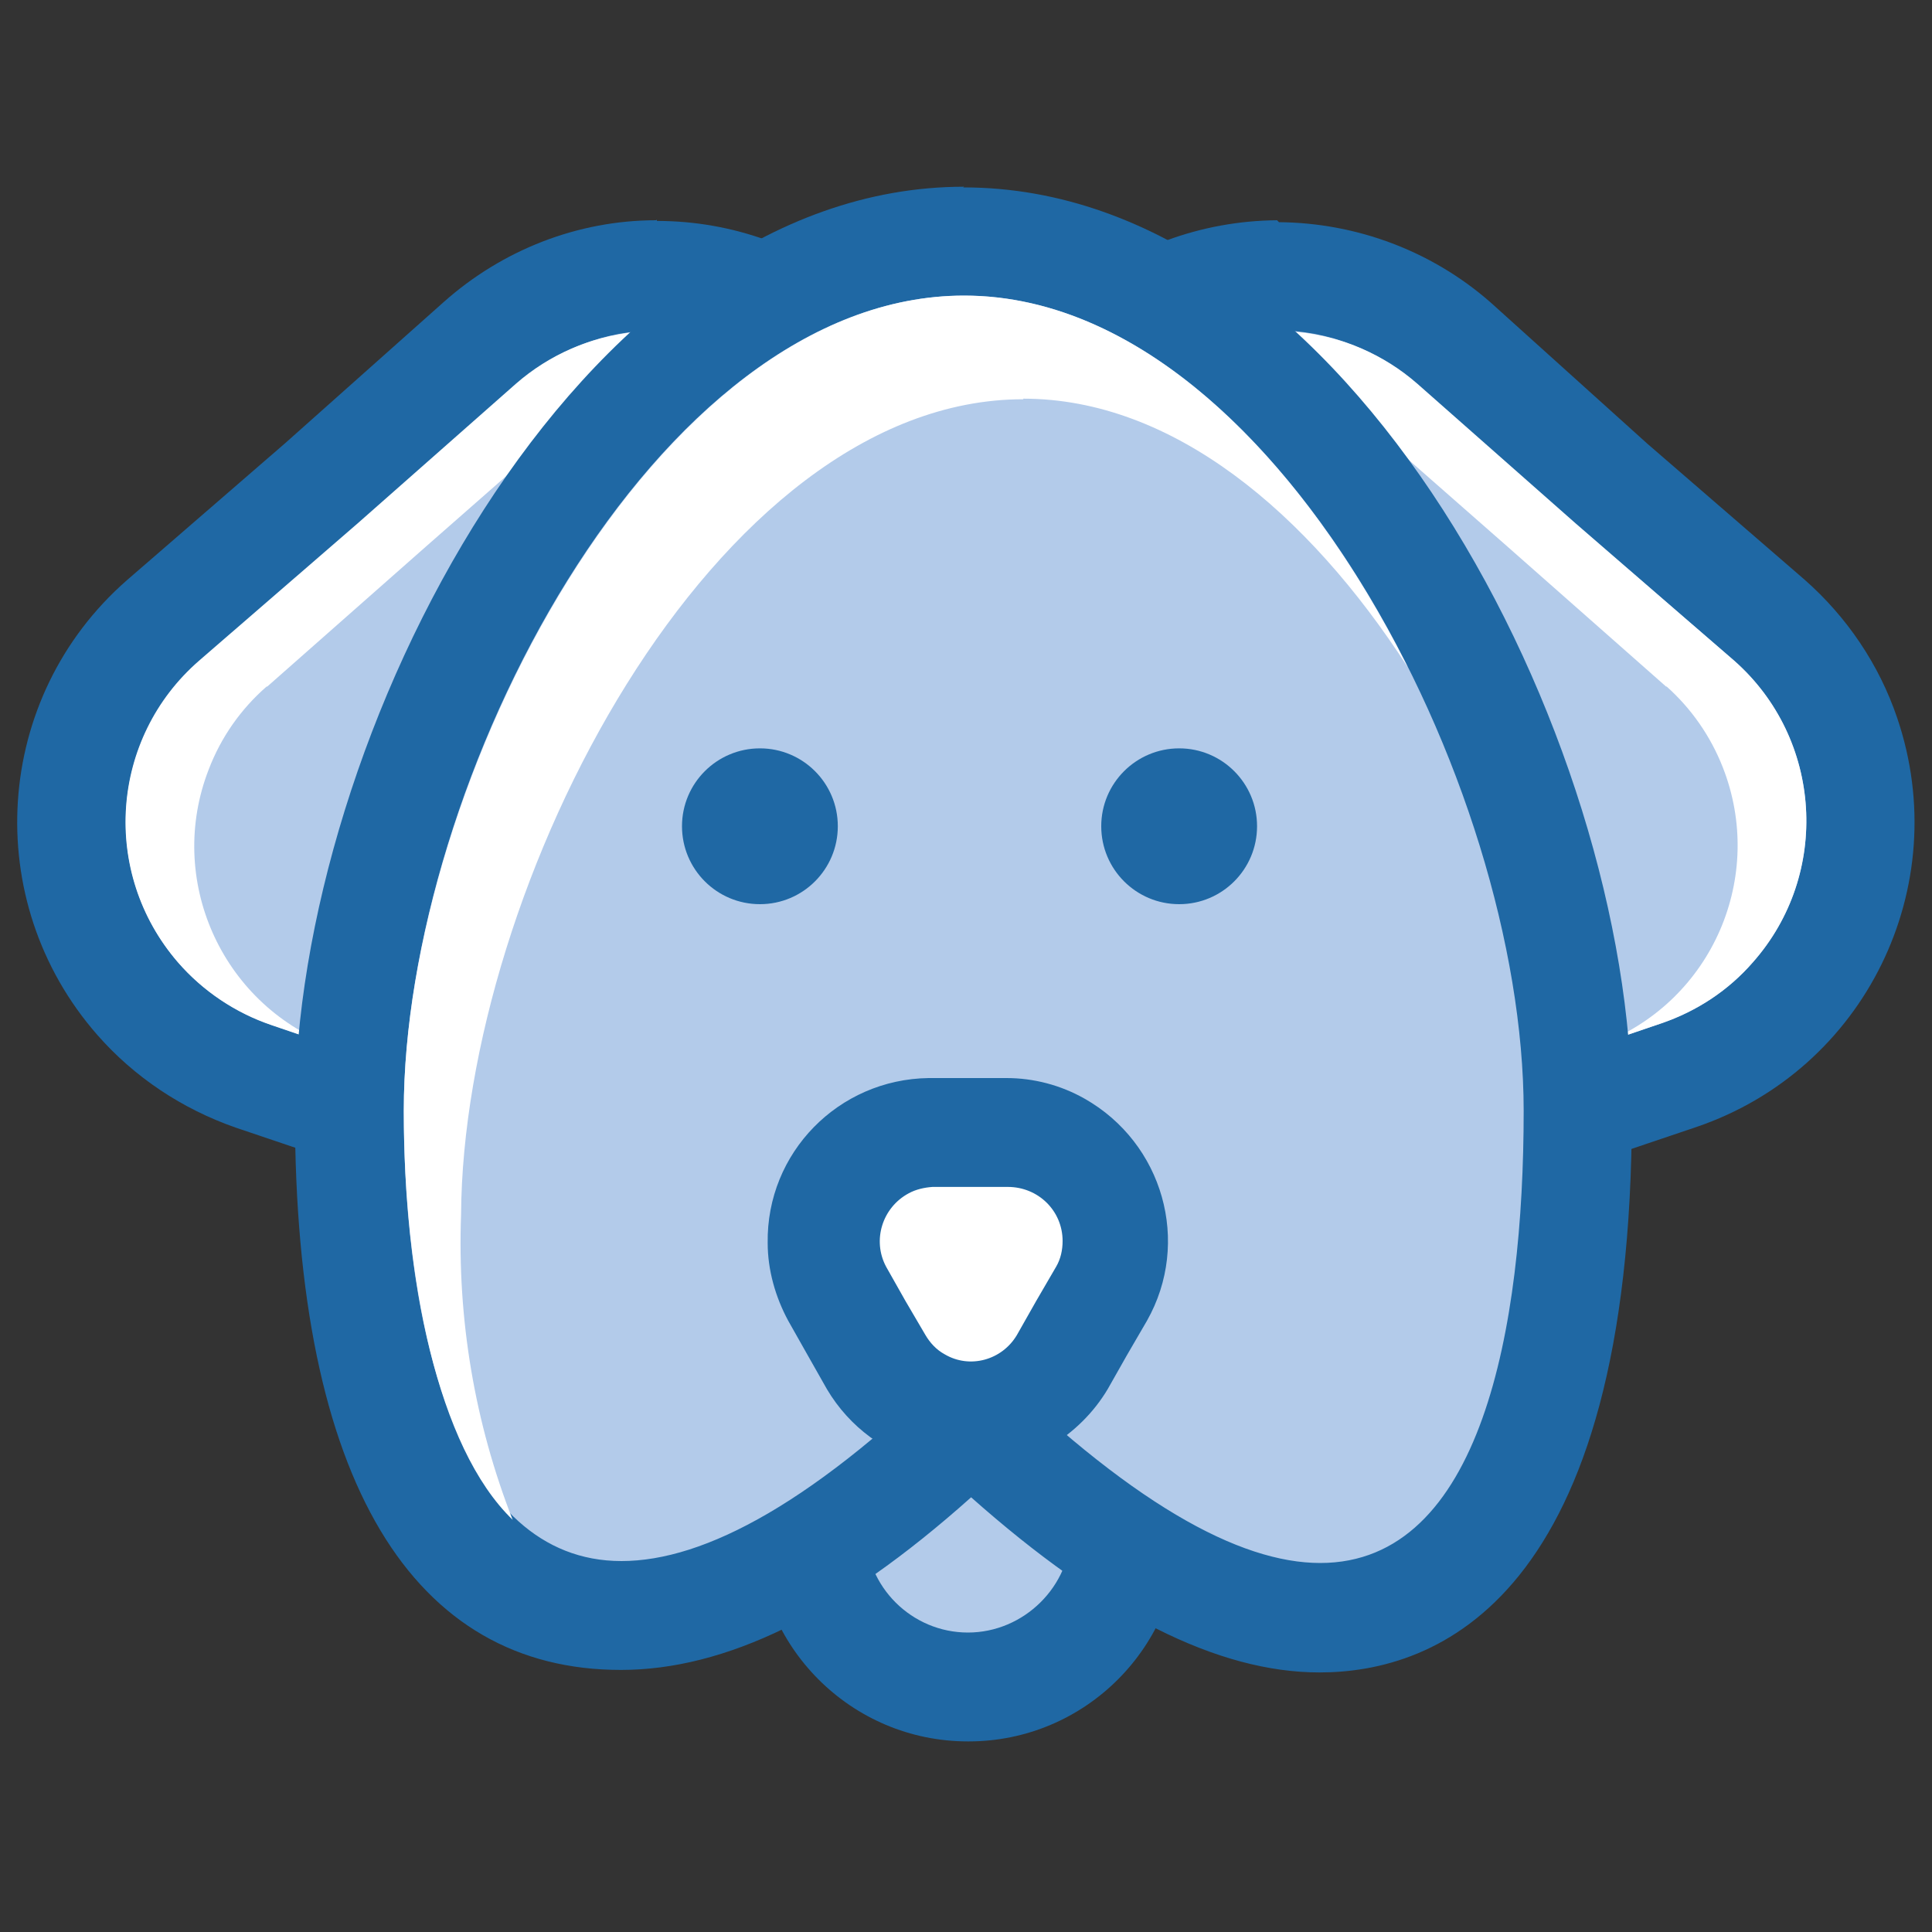
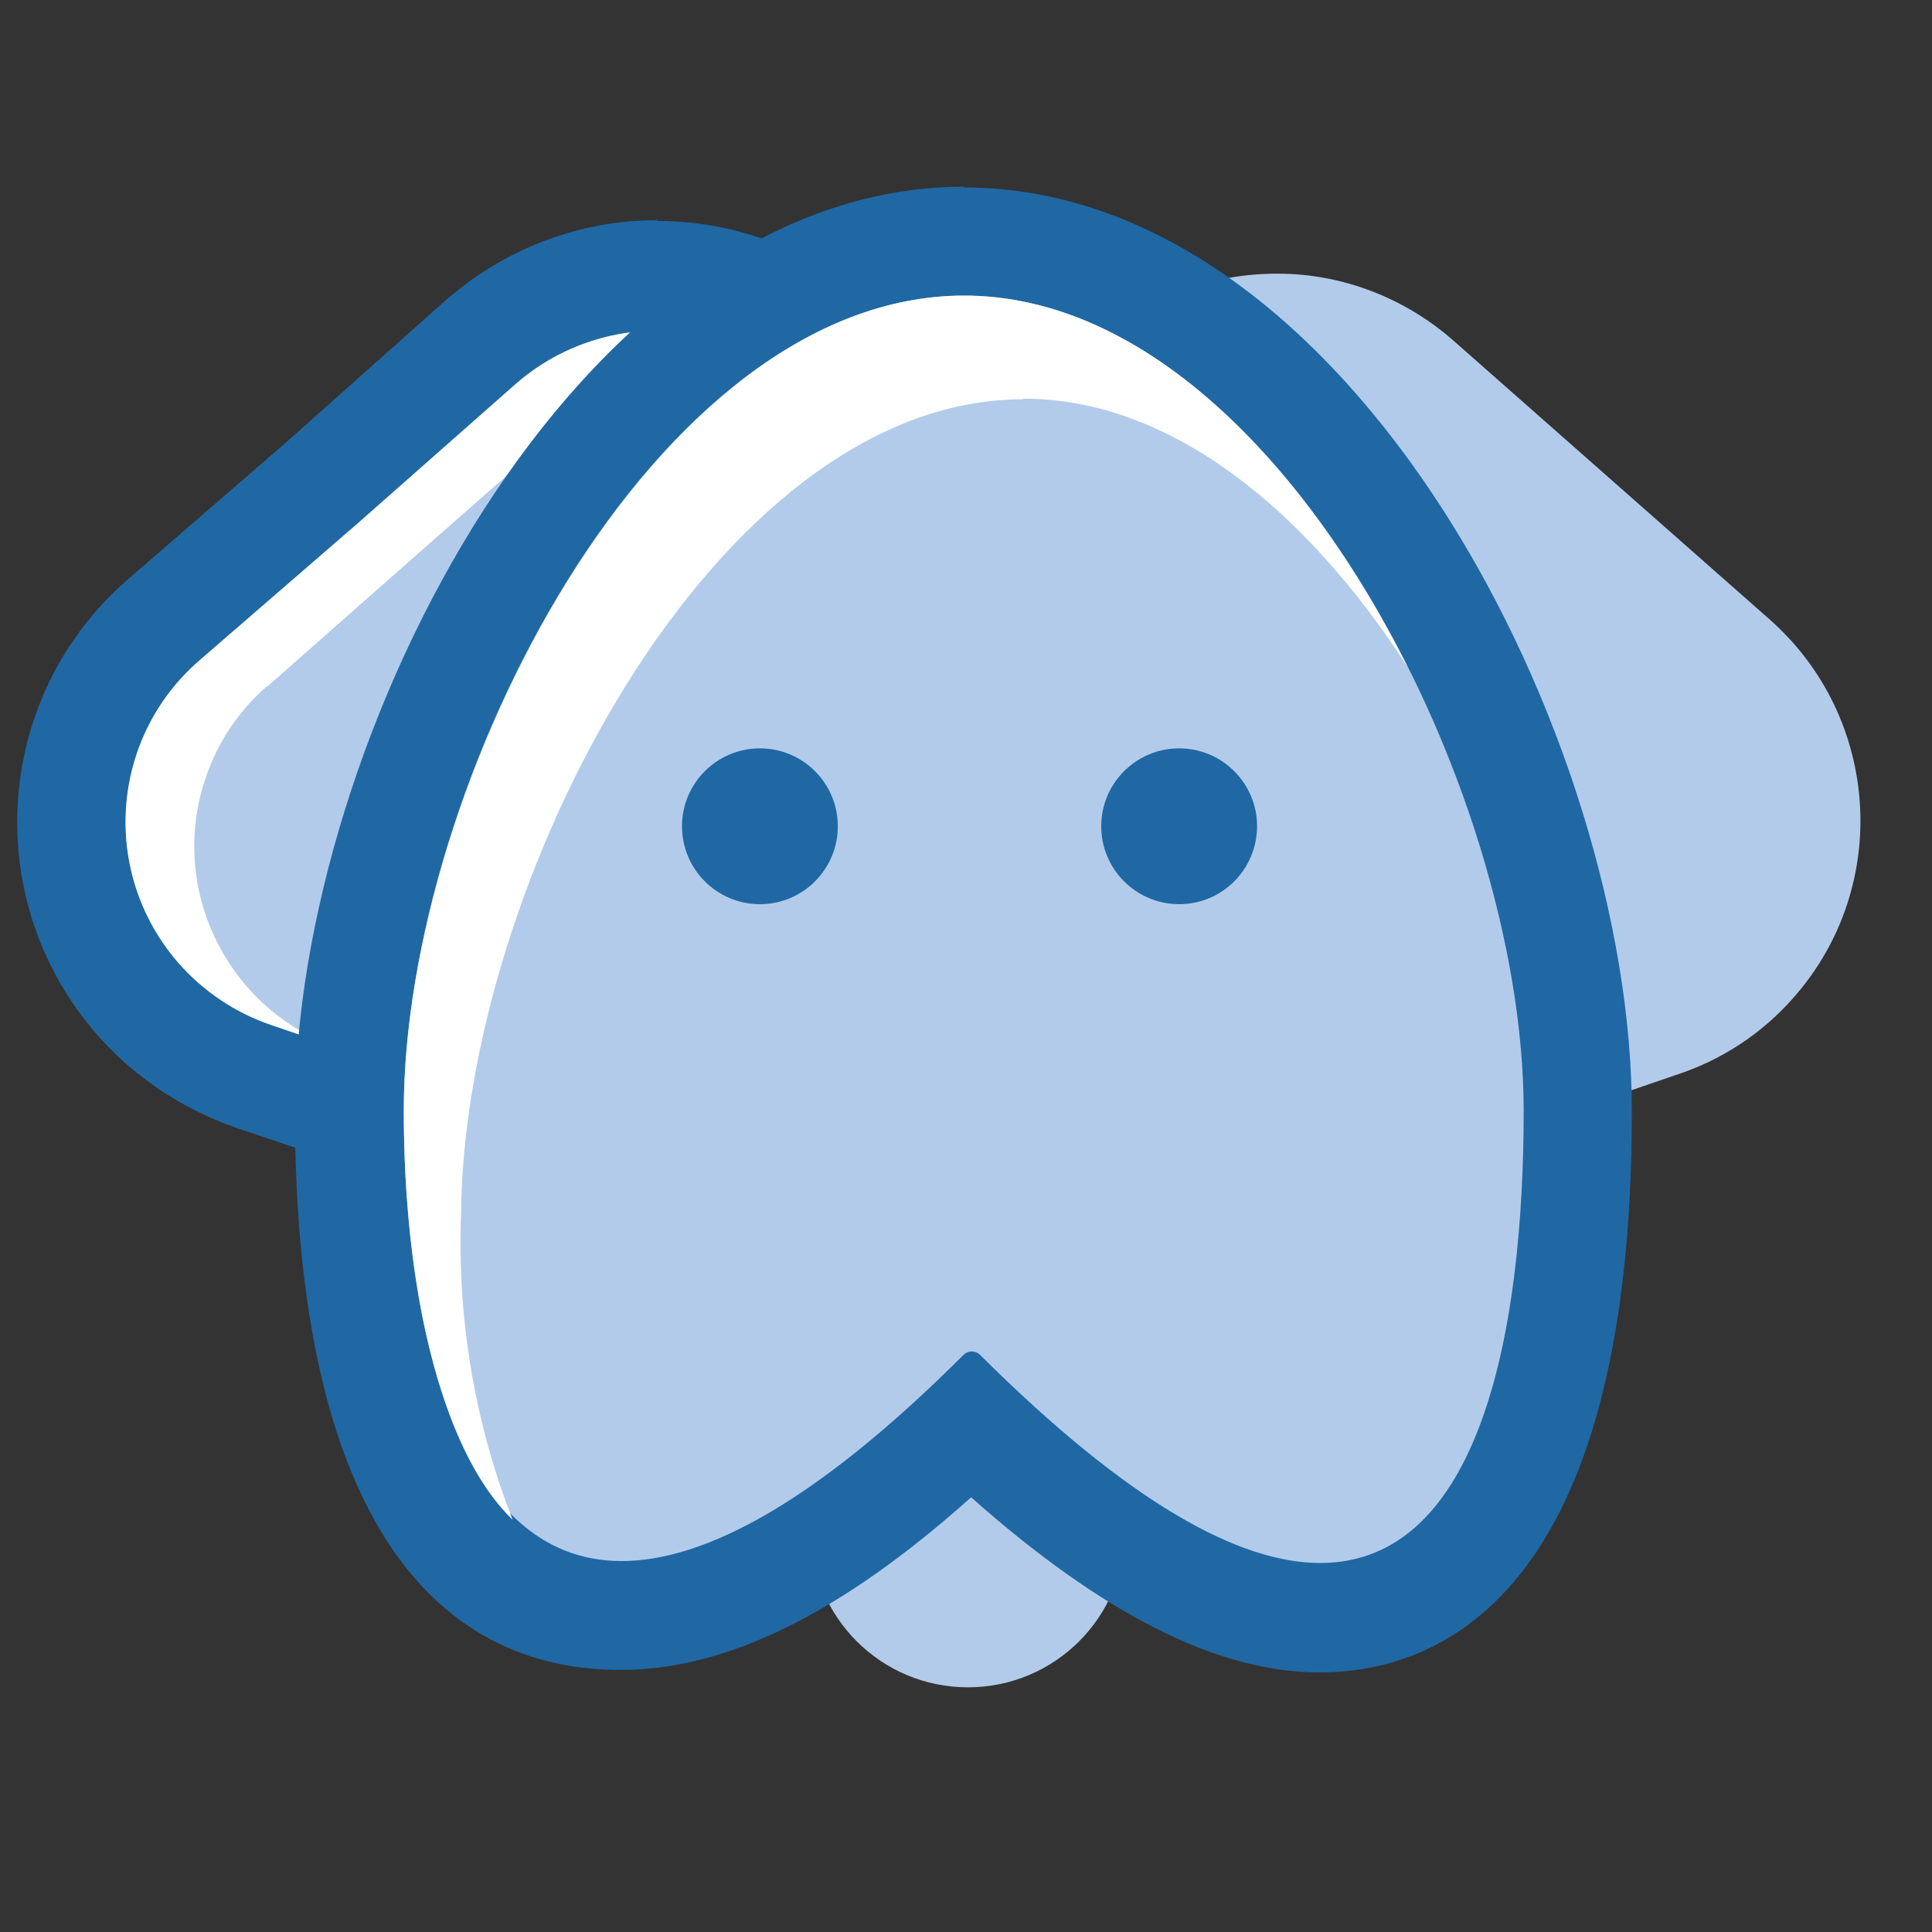
<svg xmlns="http://www.w3.org/2000/svg" width="20" height="20" viewBox="0 0 20 20" fill="none">
  <rect x="0" y="0" width="20" height="20" fill="#333333" stroke="none" />
  <path d="M8.393 14V15.84C8.393 16.74 9.12 17.467 10.02 17.467C10.92 17.467 11.647 16.74 11.647 15.84V13.987" fill="#B3CBEA" />
-   <path d="M10.02 18.027C8.813 18.027 7.833 17.047 7.833 15.84V14H8.96V15.84C8.96 16.427 9.44 16.9 10.02 16.9C10.6 16.9 11.087 16.42 11.087 15.84V13.98H12.213V15.84C12.213 17.047 11.233 18.027 10.027 18.027H10.02Z" fill="#1F68A4" />
  <path d="M7.667 12.693C7.367 12.693 7.067 12.64 6.78 12.54L2.64 11.147C1.187 10.653 0.413 9.08 0.9 7.633C1.053 7.173 1.327 6.76 1.693 6.44L4.967 3.553C5.473 3.113 6.12 2.867 6.793 2.86C8.127 2.847 9.273 3.8 9.513 5.113L10.367 9.373C10.673 10.873 9.7 12.34 8.2 12.64C8.02 12.673 7.84 12.693 7.653 12.693H7.667Z" fill="#B3CBEA" />
  <path d="M6.793 3.42C7.853 3.42 8.76 4.16 8.967 5.2L9.4 7.34L9.813 9.487C10.053 10.687 9.273 11.853 8.073 12.093C7.933 12.12 7.793 12.133 7.653 12.133C7.413 12.133 7.167 12.093 6.94 12.013L4.873 11.313L2.82 10.613C1.66 10.227 1.033 8.98 1.413 7.82C1.54 7.44 1.76 7.107 2.067 6.847L3.707 5.427L5.347 3.98C5.747 3.62 6.267 3.42 6.807 3.42M6.793 2.28C5.98 2.28 5.2 2.587 4.593 3.127L2.953 4.587L1.313 6.007C-0.073 7.22 -0.207 9.327 1.007 10.713C1.393 11.153 1.887 11.48 2.44 11.673L4.513 12.373L6.58 13.073C6.927 13.193 7.287 13.253 7.653 13.253C9.493 13.253 10.993 11.773 11 9.927C11 9.7 10.98 9.473 10.933 9.253L10.507 7.113L10.073 4.967C9.76 3.407 8.387 2.287 6.8 2.287V2.273L6.793 2.28Z" fill="#1F68A4" />
  <path d="M2.767 7.107L4.407 5.66L6.047 4.22C6.547 3.78 7.213 3.587 7.867 3.7C7.053 3.253 6.04 3.36 5.34 3.973L3.7 5.42L2.06 6.84C1.14 7.64 1.04 9.033 1.84 9.96C2.1 10.26 2.44 10.487 2.813 10.613L3.42 10.82C2.287 10.38 1.72 9.1 2.16 7.967C2.287 7.633 2.493 7.34 2.76 7.107H2.767Z" fill="white" />
  <path d="M12.347 12.693C11.513 12.687 10.733 12.313 10.2 11.667C9.673 11.027 9.467 10.18 9.64 9.367L10.5 5.087C10.74 3.773 11.893 2.827 13.227 2.833C13.9 2.833 14.547 3.087 15.047 3.527L18.32 6.413C19.467 7.427 19.58 9.18 18.567 10.327C18.247 10.693 17.833 10.967 17.373 11.12L13.233 12.54C12.947 12.64 12.647 12.693 12.34 12.693H12.347Z" fill="#B3CBEA" />
-   <path d="M13.22 3.42C13.753 3.42 14.273 3.627 14.673 3.98L16.313 5.427L17.953 6.84C18.867 7.647 18.953 9.047 18.147 9.96C17.893 10.253 17.567 10.467 17.2 10.593L15.133 11.293L13.06 11.993C12.827 12.067 12.587 12.107 12.347 12.113C11.12 12.107 10.133 11.107 10.147 9.88C10.147 9.74 10.16 9.6 10.187 9.46L10.613 7.313L11.047 5.173C11.253 4.133 12.167 3.387 13.227 3.393M13.22 2.28C11.633 2.293 10.267 3.407 9.94 4.96L9.507 7.107L9.08 9.247C8.713 11.053 9.887 12.82 11.7 13.18C11.913 13.22 12.127 13.247 12.347 13.247C12.713 13.247 13.073 13.187 13.42 13.067L15.487 12.367L17.56 11.667C19.307 11.073 20.233 9.18 19.64 7.433C19.453 6.88 19.12 6.387 18.68 6L17.053 4.593L15.433 3.133C14.827 2.6 14.047 2.307 13.24 2.3L13.22 2.28Z" fill="#1F68A4" />
-   <path d="M17.247 7.107L15.607 5.66L13.967 4.22C13.467 3.78 12.8 3.587 12.147 3.7C12.96 3.253 13.973 3.36 14.673 3.973L16.313 5.42L17.953 6.84C18.867 7.647 18.953 9.047 18.147 9.96C17.893 10.253 17.567 10.467 17.2 10.593L16.593 10.8C17.727 10.353 18.28 9.073 17.833 7.94C17.707 7.62 17.507 7.333 17.253 7.107H17.247Z" fill="white" />
  <path d="M13.667 16.753C12.667 16.753 11.487 16.093 10.06 14.74C8.647 16.08 7.46 16.733 6.433 16.733C4.647 16.733 3.62 14.833 3.62 11.513C3.62 7.967 6.353 2.513 9.98 2.513C13.607 2.513 16.34 7.98 16.34 11.513C16.38 12.653 16.22 13.8 15.88 14.887C15.32 16.433 14.373 16.76 13.667 16.76V16.753Z" fill="#B3CBEA" />
  <path d="M9.98 3.06C13.18 3.06 15.773 8.12 15.773 11.5C15.773 13.753 15.333 16.18 13.667 16.18C12.833 16.18 11.693 15.567 10.14 14.02C10.093 13.98 10.027 13.98 9.98 14.02C8.447 15.553 7.293 16.16 6.433 16.16C4.747 16.16 4.18 13.767 4.18 11.5C4.18 8.093 6.773 3.06 9.98 3.06ZM9.98 1.933C5.96 1.933 3.053 7.653 3.053 11.507C3.053 15.36 4.287 17.287 6.427 17.287C7.5 17.287 8.68 16.727 10.053 15.5C11.42 16.713 12.607 17.313 13.66 17.313C14.867 17.313 16.893 16.56 16.893 11.507C16.893 7.653 13.987 1.94 9.973 1.94V1.927L9.98 1.933Z" fill="#1F68A4" />
  <path d="M7.867 9.36C8.312 9.36 8.673 8.999 8.673 8.553C8.673 8.108 8.312 7.747 7.867 7.747C7.421 7.747 7.06 8.108 7.06 8.553C7.06 8.999 7.421 9.36 7.867 9.36Z" fill="#1F68A4" />
  <path d="M12.207 9.36C12.652 9.36 13.013 8.999 13.013 8.553C13.013 8.108 12.652 7.747 12.207 7.747C11.761 7.747 11.4 8.108 11.4 8.553C11.4 8.999 11.761 9.36 12.207 9.36Z" fill="#1F68A4" />
-   <path d="M10.02 14.66C9.62 14.66 9.26 14.44 9.06 14.1L8.647 13.393C8.333 12.853 8.52 12.167 9.06 11.853C9.227 11.753 9.42 11.707 9.613 11.7H10.427C11.047 11.707 11.547 12.213 11.54 12.84C11.54 13.033 11.487 13.22 11.387 13.393L10.98 14.1C10.78 14.447 10.413 14.66 10.013 14.66H10.02Z" fill="white" />
-   <path d="M10.433 12.287C10.747 12.287 11 12.533 11 12.847C11 12.94 10.98 13.033 10.933 13.113L10.727 13.467L10.527 13.82C10.373 14.08 10.04 14.173 9.78 14.02C9.693 13.973 9.627 13.9 9.58 13.82L9.373 13.467L9.173 13.113C9.027 12.84 9.133 12.5 9.407 12.353C9.48 12.313 9.567 12.293 9.653 12.287H10.467M10.453 11.16H9.613C8.68 11.173 7.933 11.933 7.947 12.867C7.947 13.147 8.027 13.427 8.16 13.673L8.36 14.027L8.56 14.38C9.033 15.18 10.073 15.447 10.873 14.973C11.113 14.827 11.32 14.627 11.467 14.38L11.667 14.027L11.873 13.673C12.333 12.86 12.04 11.833 11.227 11.373C10.98 11.233 10.7 11.16 10.42 11.16H10.44H10.453Z" fill="#1F68A4" />
  <path d="M10.593 4.127C12.14 4.127 13.54 5.307 14.573 6.907C13.513 4.793 11.853 3.06 9.98 3.06C6.773 3.06 4.18 8.12 4.18 11.5C4.18 13.22 4.527 14.98 5.307 15.733C4.913 14.727 4.733 13.653 4.773 12.573C4.793 9.18 7.387 4.133 10.593 4.133V4.127Z" fill="white" />
</svg>